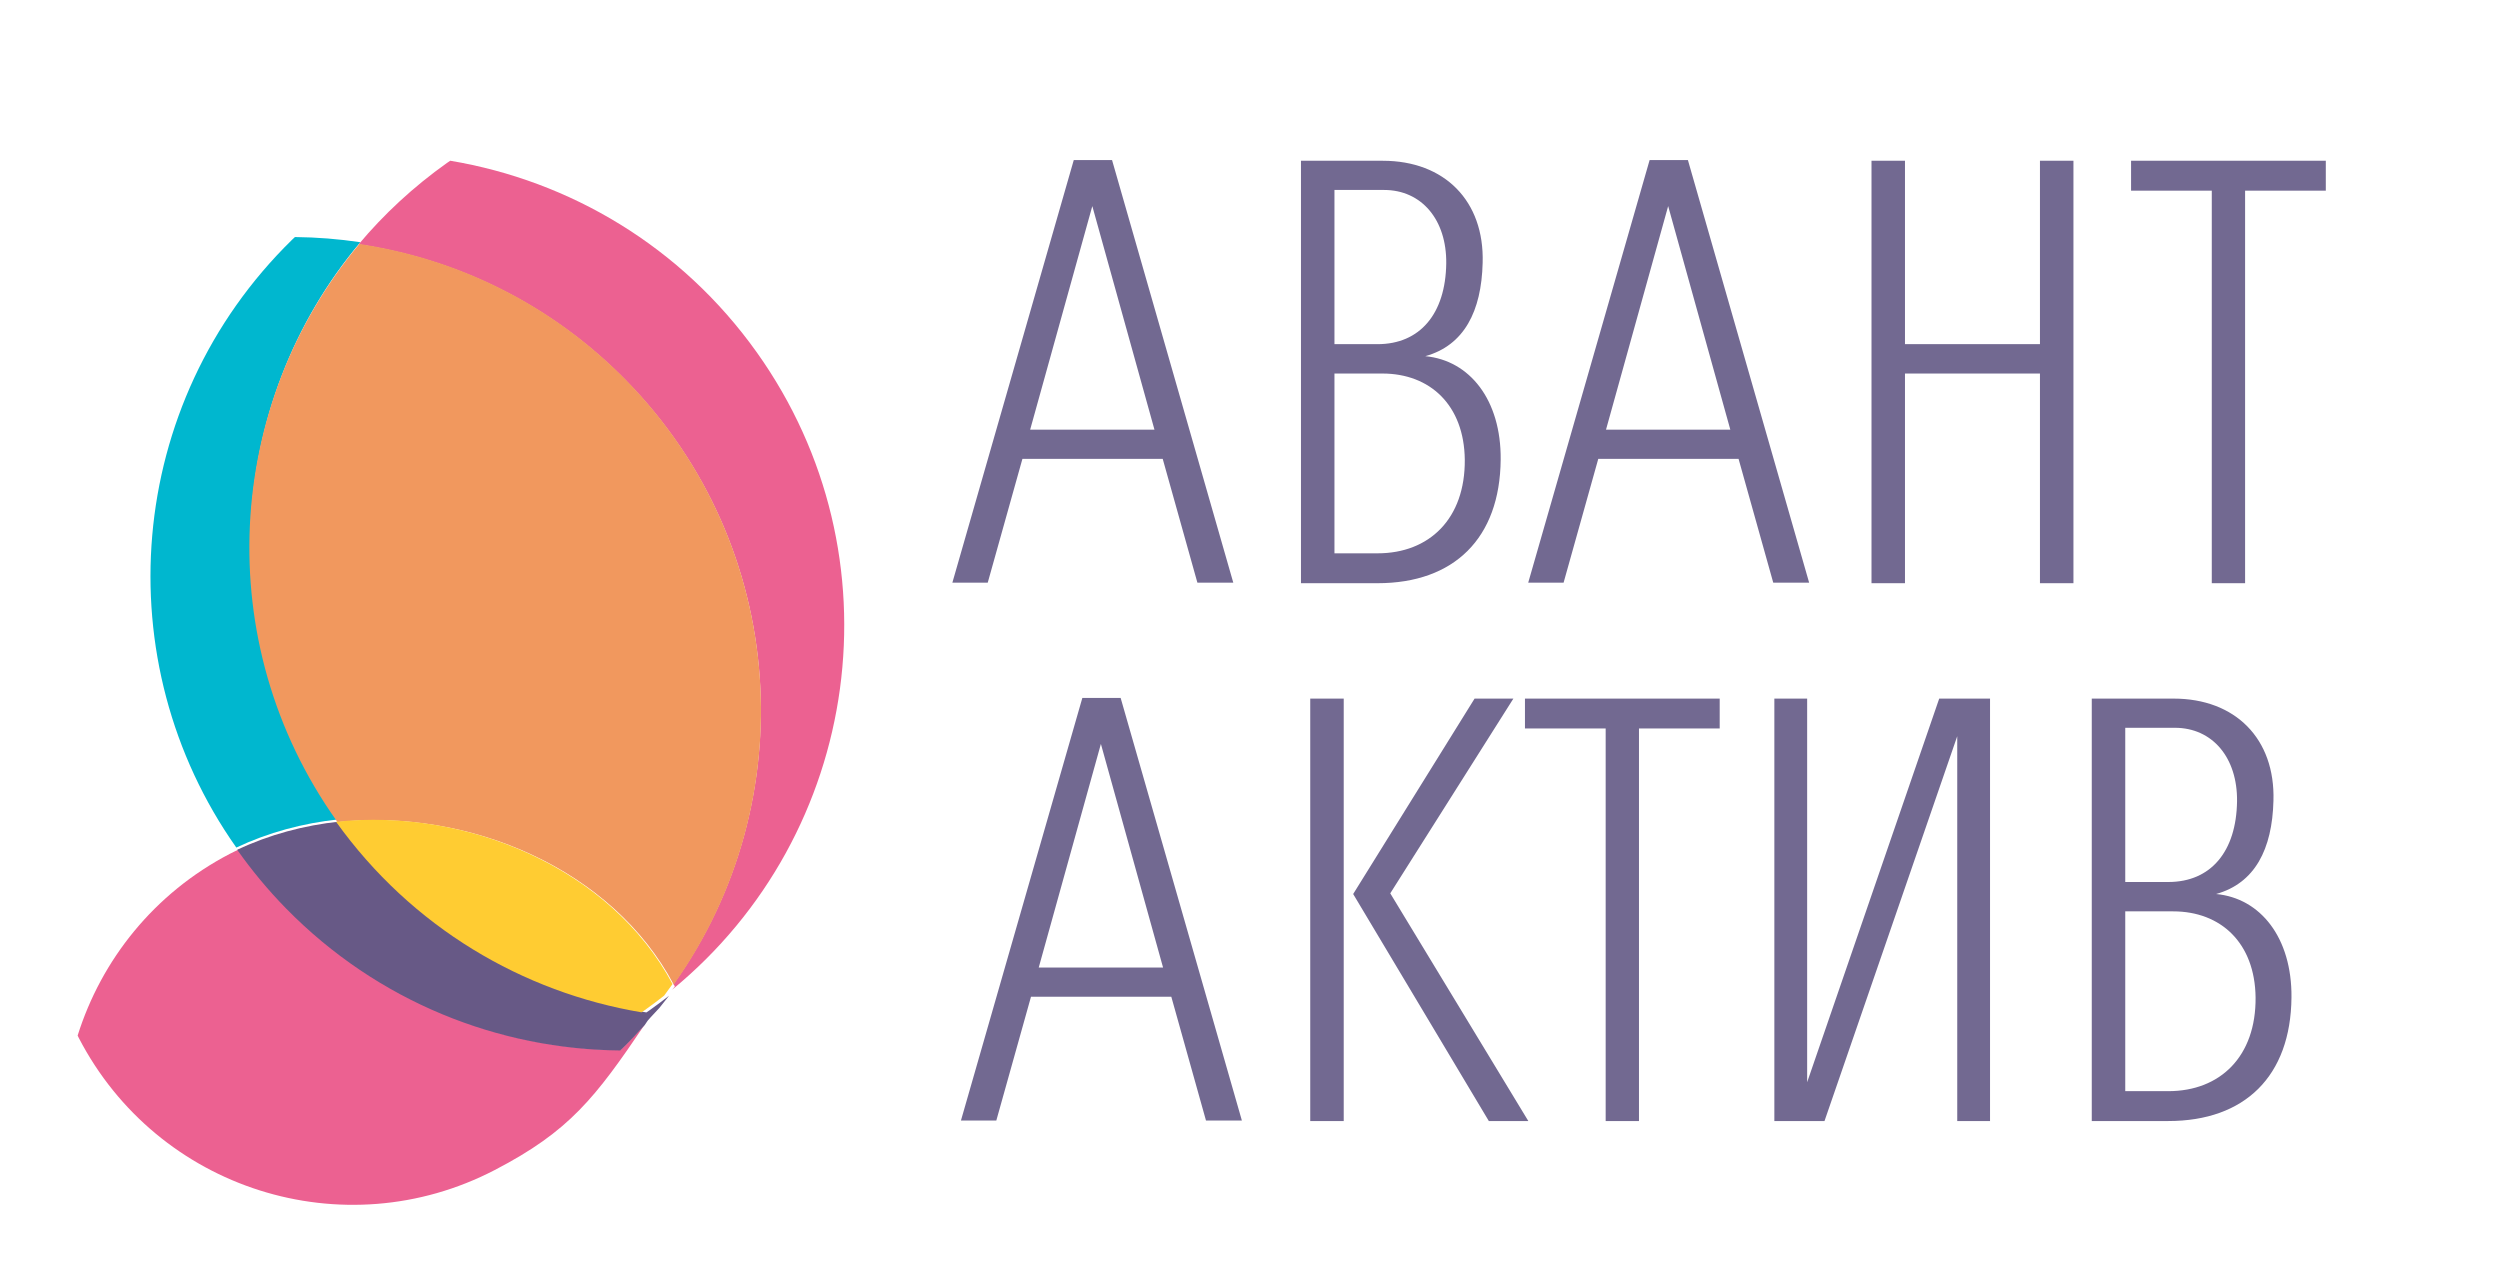
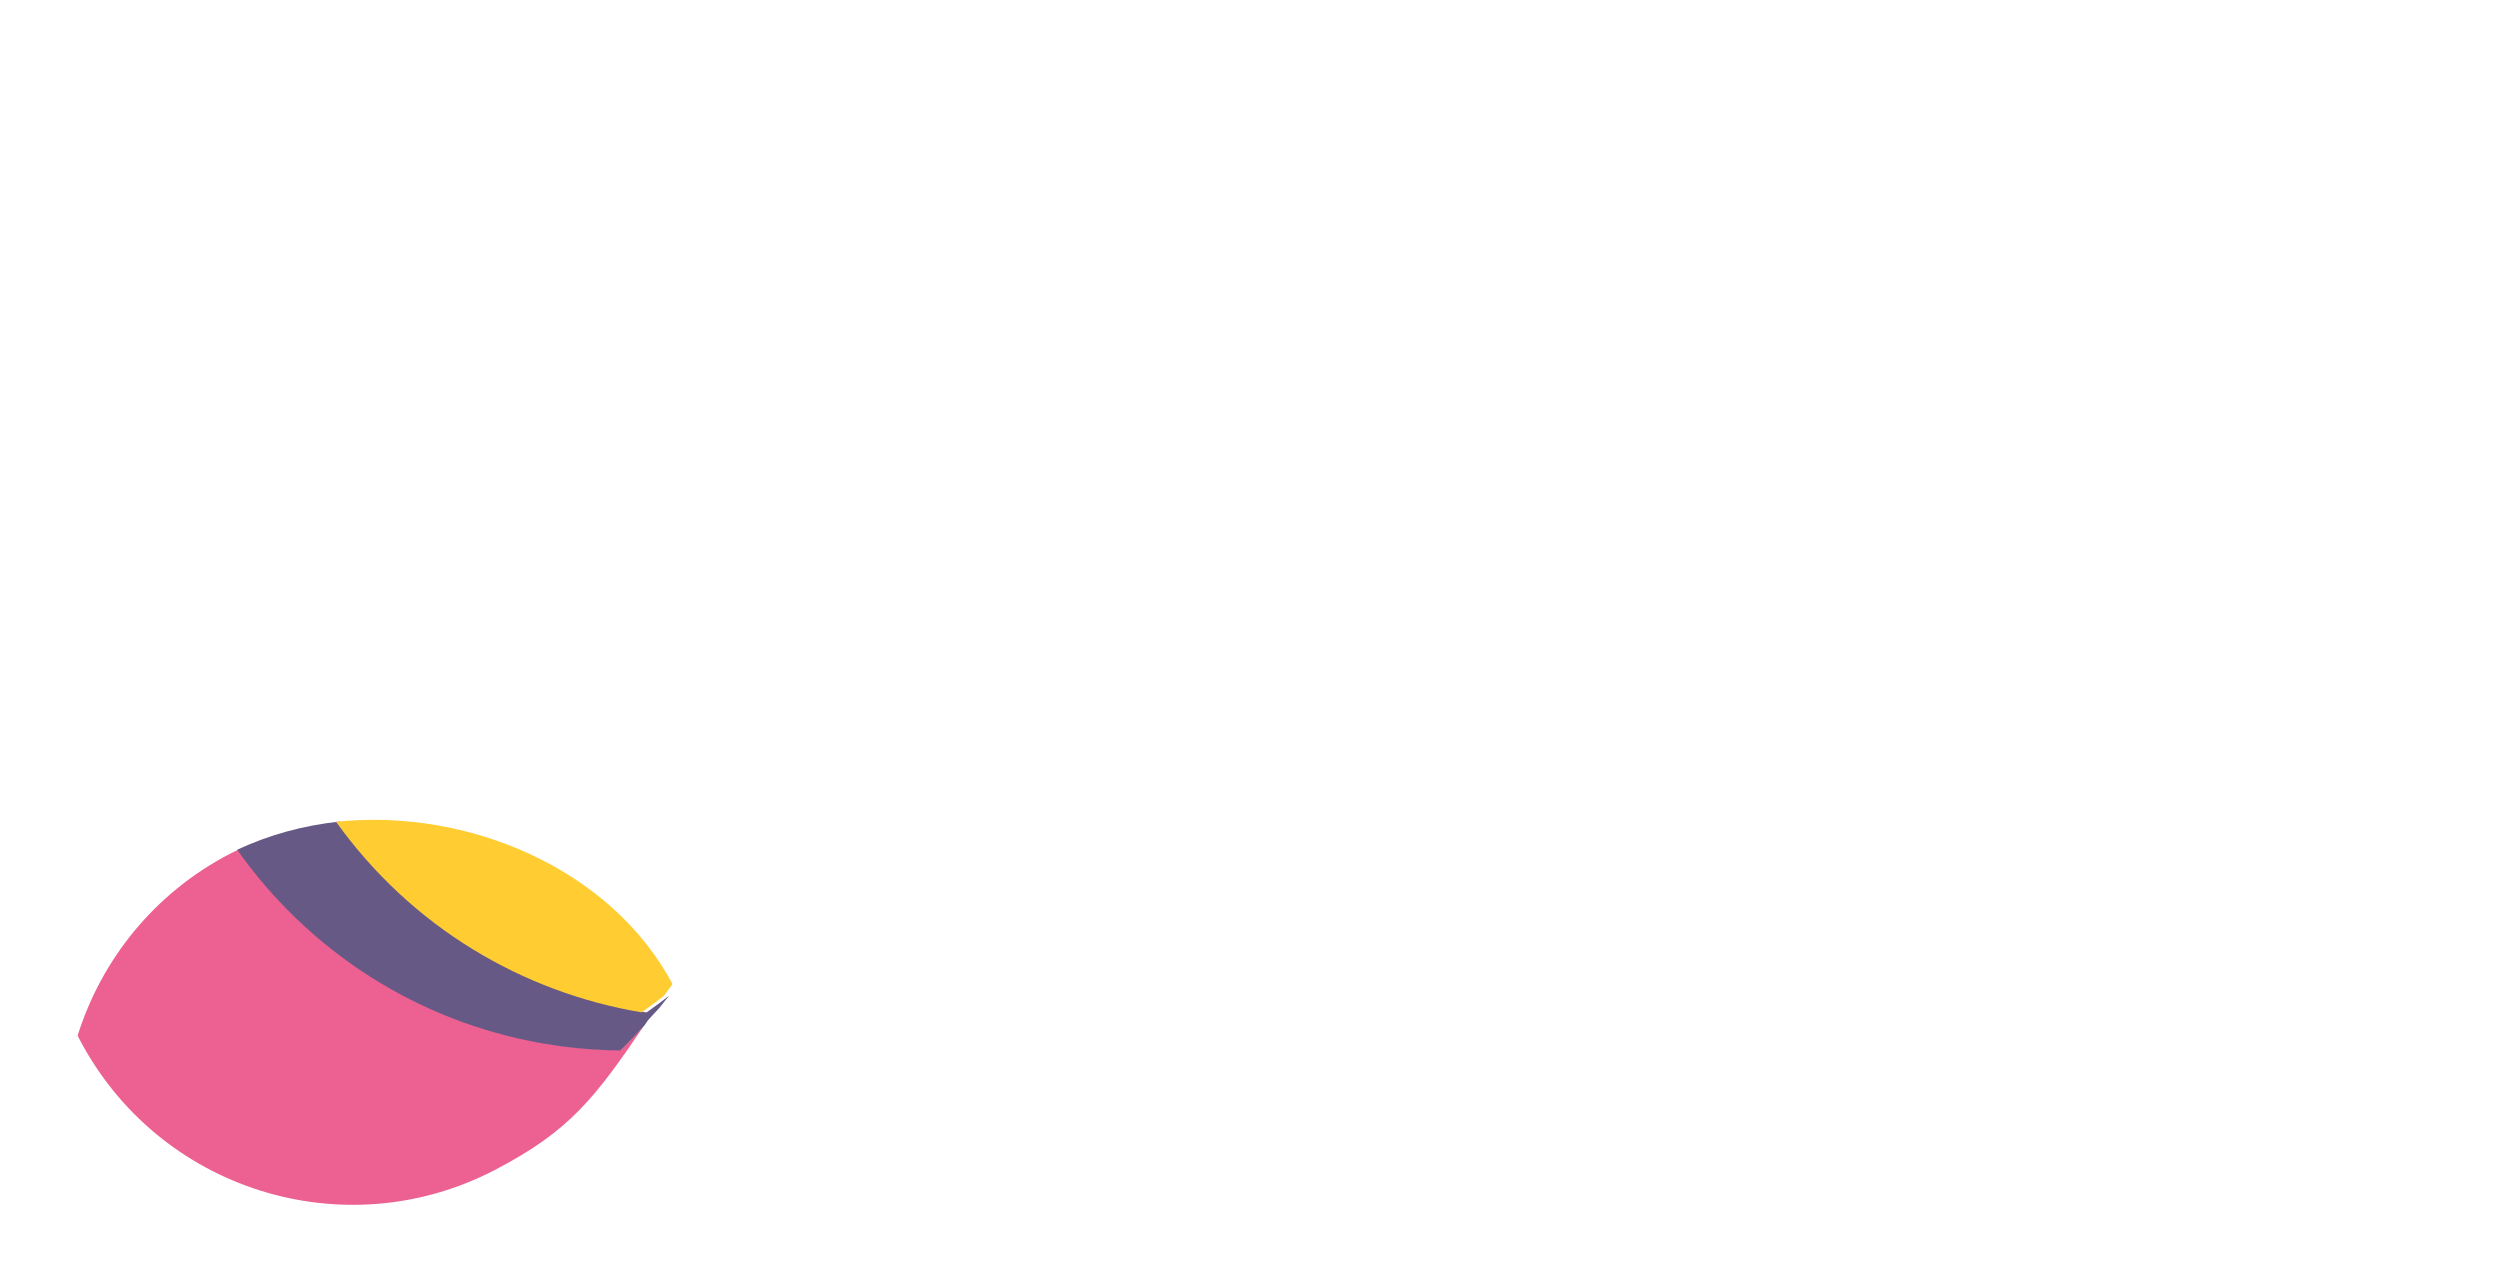
<svg xmlns="http://www.w3.org/2000/svg" viewBox="459.34 314.906 145.584 74.497">
  <g style="" transform="matrix(0.101, 0, 0, 0.101, 425.38, 319.923)">
-     <path id="path22" style="fill:#00b7cf;fill-opacity:1;fill-rule:evenodd;stroke:none" d="M 530.84 421.96 C 457.56 318.973 466.32 182.48 544 89.987 C 531.507 88.12 518.907 87.12 506.293 87 C 505.773 87.52 505.2 88 504.68 88.52 C 408 183.08 396.973 332 472.493 439 C 490.933 430.28 510.92 424.933 531.427 422.747 C 531.24 422.48 531.027 422.227 530.84 421.96 Z" />
    <path id="path24" style="fill:#ec6191;fill-opacity:1;fill-rule:evenodd;stroke:none" d="M 693.92 555.707 C 624.28 555.08 554.853 527.76 502.28 473.907 C 491.827 463.213 482.493 451.84 474.147 440 C 472.36 440.853 470.533 441.68 468.76 442.613 C 425.067 465.36 394.72 503.747 381 547.387 C 381.213 547.8 381.427 548.267 381.627 548.68 C 426.907 636.183 534.307 670.301 621.547 624.901 C 664.6 602.523 679.347 583.4 708 541.04 C 704 545.507 699.88 549.933 695.547 554.2 C 695.013 554.72 694.467 555.2 693.92 555.707 Z" />
    <path id="path26" style="fill:#675986;fill-opacity:1;fill-rule:evenodd;stroke:none" d="M 710.76 532.827 C 710.146 533.267 709.533 533.653 708.92 534.067 C 640.213 522.587 575.867 484.987 532.12 424 C 511.547 426.187 491.493 431.547 473 440.293 C 481.387 452.147 490.76 463.507 501.253 474.2 C 554.093 528.053 623.853 555.387 693.827 556 C 694.373 555.493 694.92 555.027 695.453 554.493 C 699.826 550.227 703.946 545.8 707.973 541.333 C 708.426 540.667 708.853 540.053 709.293 539.373 C 709.2 539.2 712.6 535.52 716.506 531.36 C 718.373 529.067 720.213 526.76 722 524.427 C 718.346 527.307 714.6 530.107 710.76 532.827 Z" />
-     <path id="path28" style="fill:#ec6191;fill-opacity:1;fill-rule:evenodd;stroke:none" d="M 595.84 43 C 595.227 43.427 594.587 43.8 594 44.24 C 574.613 58 557.587 73.827 543 91.227 C 599.64 99.627 654.12 125.853 697.28 169.867 C 790.973 265.453 799.68 412.427 724.56 517.68 C 724.813 518.147 725.08 518.587 725.333 519.053 C 725.373 519.12 724.746 519.867 723.746 521 C 833.226 431.173 856.013 270.733 772.68 153.627 C 729.053 92.307 664.64 54.533 595.84 43 Z" />
-     <path id="path30" style="fill:#f1985e;fill-opacity:1;fill-rule:evenodd;stroke:none" d="M 530.267 423.52 C 530.453 423.8 530.667 424.053 530.853 424.32 C 606.667 416.253 689.347 451.387 724.693 518 C 799.72 412.64 791 265.44 697.467 169.76 C 654.36 125.68 599.973 99.427 543.413 91 C 465.84 183.653 457.08 320.4 530.267 423.52 Z" />
    <path id="path32" style="fill:#ffcc32;fill-opacity:1;fill-rule:evenodd;stroke:none" d="M 530 424.147 C 573.573 485 637.68 522.533 706.133 534 C 706.733 533.573 707.346 533.2 707.96 532.76 C 711.786 530.04 715.52 527.253 719.16 524.373 C 720.826 522.173 722.413 519.947 724 517.707 C 688.6 451.173 605.867 416.067 530 424.147 Z" />
  </g>
-   <path d="M 519.863 348.167 L 521.923 348.167 L 523.943 340.957 L 532.113 340.957 L 534.133 348.167 L 536.223 348.167 L 529.163 323.557 L 526.933 323.557 L 519.863 348.167 Z M 524.393 339.257 L 528.013 326.237 L 531.633 339.257 L 524.393 339.257 ZM 540.164 348.197 L 544.624 348.197 C 549.074 348.197 551.754 345.587 551.794 340.997 C 551.824 337.517 549.984 335.217 547.404 334.977 C 549.664 334.347 550.674 332.367 550.744 329.547 C 550.854 325.927 548.514 323.597 544.934 323.597 L 540.164 323.597 L 540.164 348.197 Z M 545.004 325.297 C 547.194 325.297 548.654 327.037 548.624 329.577 C 548.584 332.507 547.094 334.277 544.624 334.277 L 542.114 334.277 L 542.114 325.297 L 545.004 325.297 Z M 544.904 335.987 C 547.684 335.987 549.664 337.827 549.704 340.997 C 549.734 344.437 547.644 346.457 544.624 346.457 L 542.114 346.457 L 542.114 335.987 L 544.904 335.987 ZM 553.397 348.167 L 555.457 348.167 L 557.477 340.957 L 565.647 340.957 L 567.667 348.167 L 569.757 348.167 L 562.697 323.557 L 560.467 323.557 L 553.397 348.167 Z M 557.927 339.257 L 561.547 326.237 L 565.167 339.257 L 557.927 339.257 ZM 573.388 348.197 L 575.338 348.197 L 575.338 335.987 L 583.198 335.987 L 583.198 348.197 L 585.148 348.197 L 585.148 323.597 L 583.198 323.597 L 583.198 334.277 L 575.338 334.277 L 575.338 323.597 L 573.388 323.597 L 573.388 348.197 ZM 599.844 325.337 L 599.844 323.597 L 588.504 323.597 L 588.504 325.337 L 593.204 325.337 L 593.204 348.197 L 595.144 348.197 L 595.144 325.337 L 599.844 325.337 Z" transform="matrix(1, 0, 0, 1, -5.064, 0.671)" style="fill: rgb(99, 89, 133); fill-opacity: 0.9; white-space: pre;" />
-   <path d="M 520.363 379.487 L 522.423 379.487 L 524.443 372.277 L 532.613 372.277 L 534.633 379.487 L 536.723 379.487 L 529.663 354.877 L 527.433 354.877 L 520.363 379.487 Z M 524.893 370.577 L 528.513 357.557 L 532.133 370.577 L 524.893 370.577 ZM 542.654 379.517 L 542.654 354.917 L 540.704 354.917 L 540.704 379.517 L 542.654 379.517 Z M 545.364 366.257 L 552.534 354.917 L 550.274 354.917 L 543.204 366.297 L 551.104 379.517 L 553.404 379.517 L 545.364 366.257 ZM 564.548 356.657 L 564.548 354.917 L 553.208 354.917 L 553.208 356.657 L 557.908 356.657 L 557.908 379.517 L 559.848 379.517 L 559.848 356.657 L 564.548 356.657 ZM 580.291 354.917 L 577.331 354.917 L 569.641 377.257 L 569.641 354.917 L 567.731 354.917 L 567.731 379.517 L 570.651 379.517 L 578.381 357.107 L 578.381 379.517 L 580.291 379.517 L 580.291 354.917 ZM 586.215 379.517 L 590.675 379.517 C 595.125 379.517 597.805 376.907 597.845 372.317 C 597.875 368.837 596.035 366.537 593.455 366.297 C 595.715 365.667 596.725 363.687 596.795 360.867 C 596.905 357.247 594.565 354.917 590.985 354.917 L 586.215 354.917 L 586.215 379.517 Z M 591.055 356.617 C 593.245 356.617 594.705 358.357 594.675 360.897 C 594.635 363.827 593.145 365.597 590.675 365.597 L 588.165 365.597 L 588.165 356.617 L 591.055 356.617 Z M 590.955 367.307 C 593.735 367.307 595.715 369.147 595.755 372.317 C 595.785 375.757 593.695 377.777 590.675 377.777 L 588.165 377.777 L 588.165 367.307 L 590.955 367.307 Z" transform="matrix(1, 0, 0, 1, -5.064, 0.671)" style="fill: rgb(99, 89, 133); fill-opacity: 0.9; white-space: pre;" />
</svg>